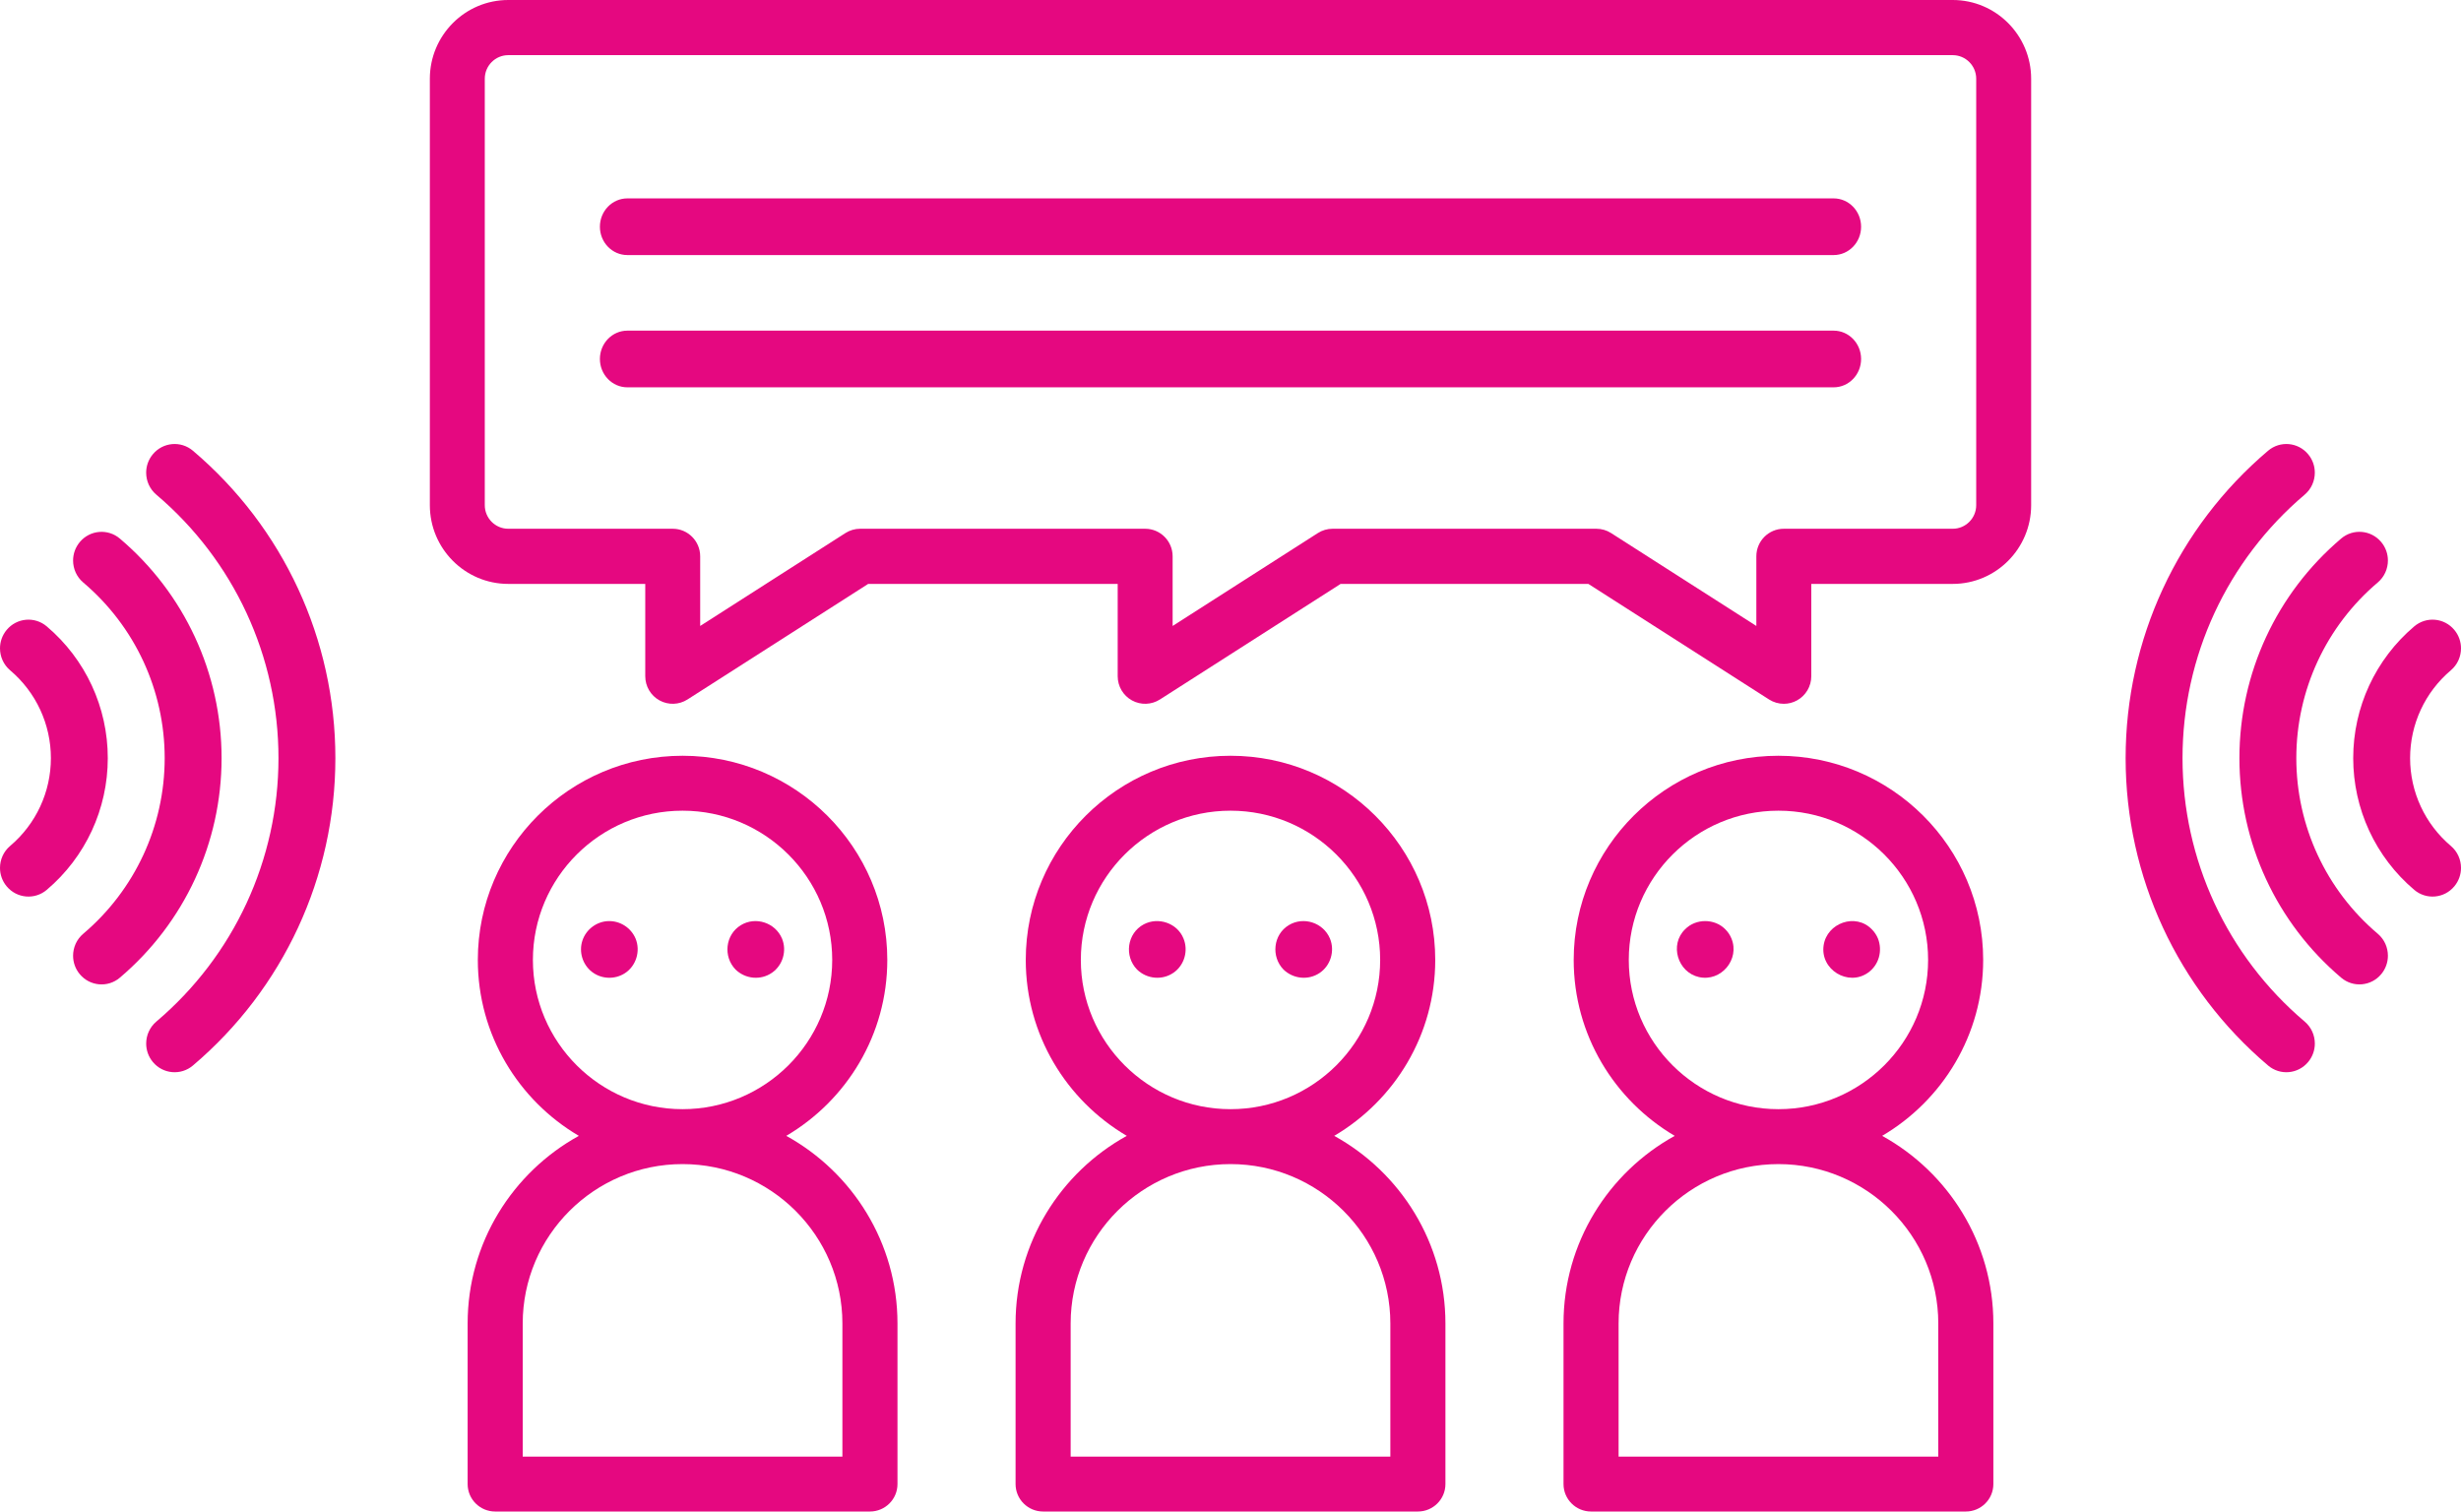
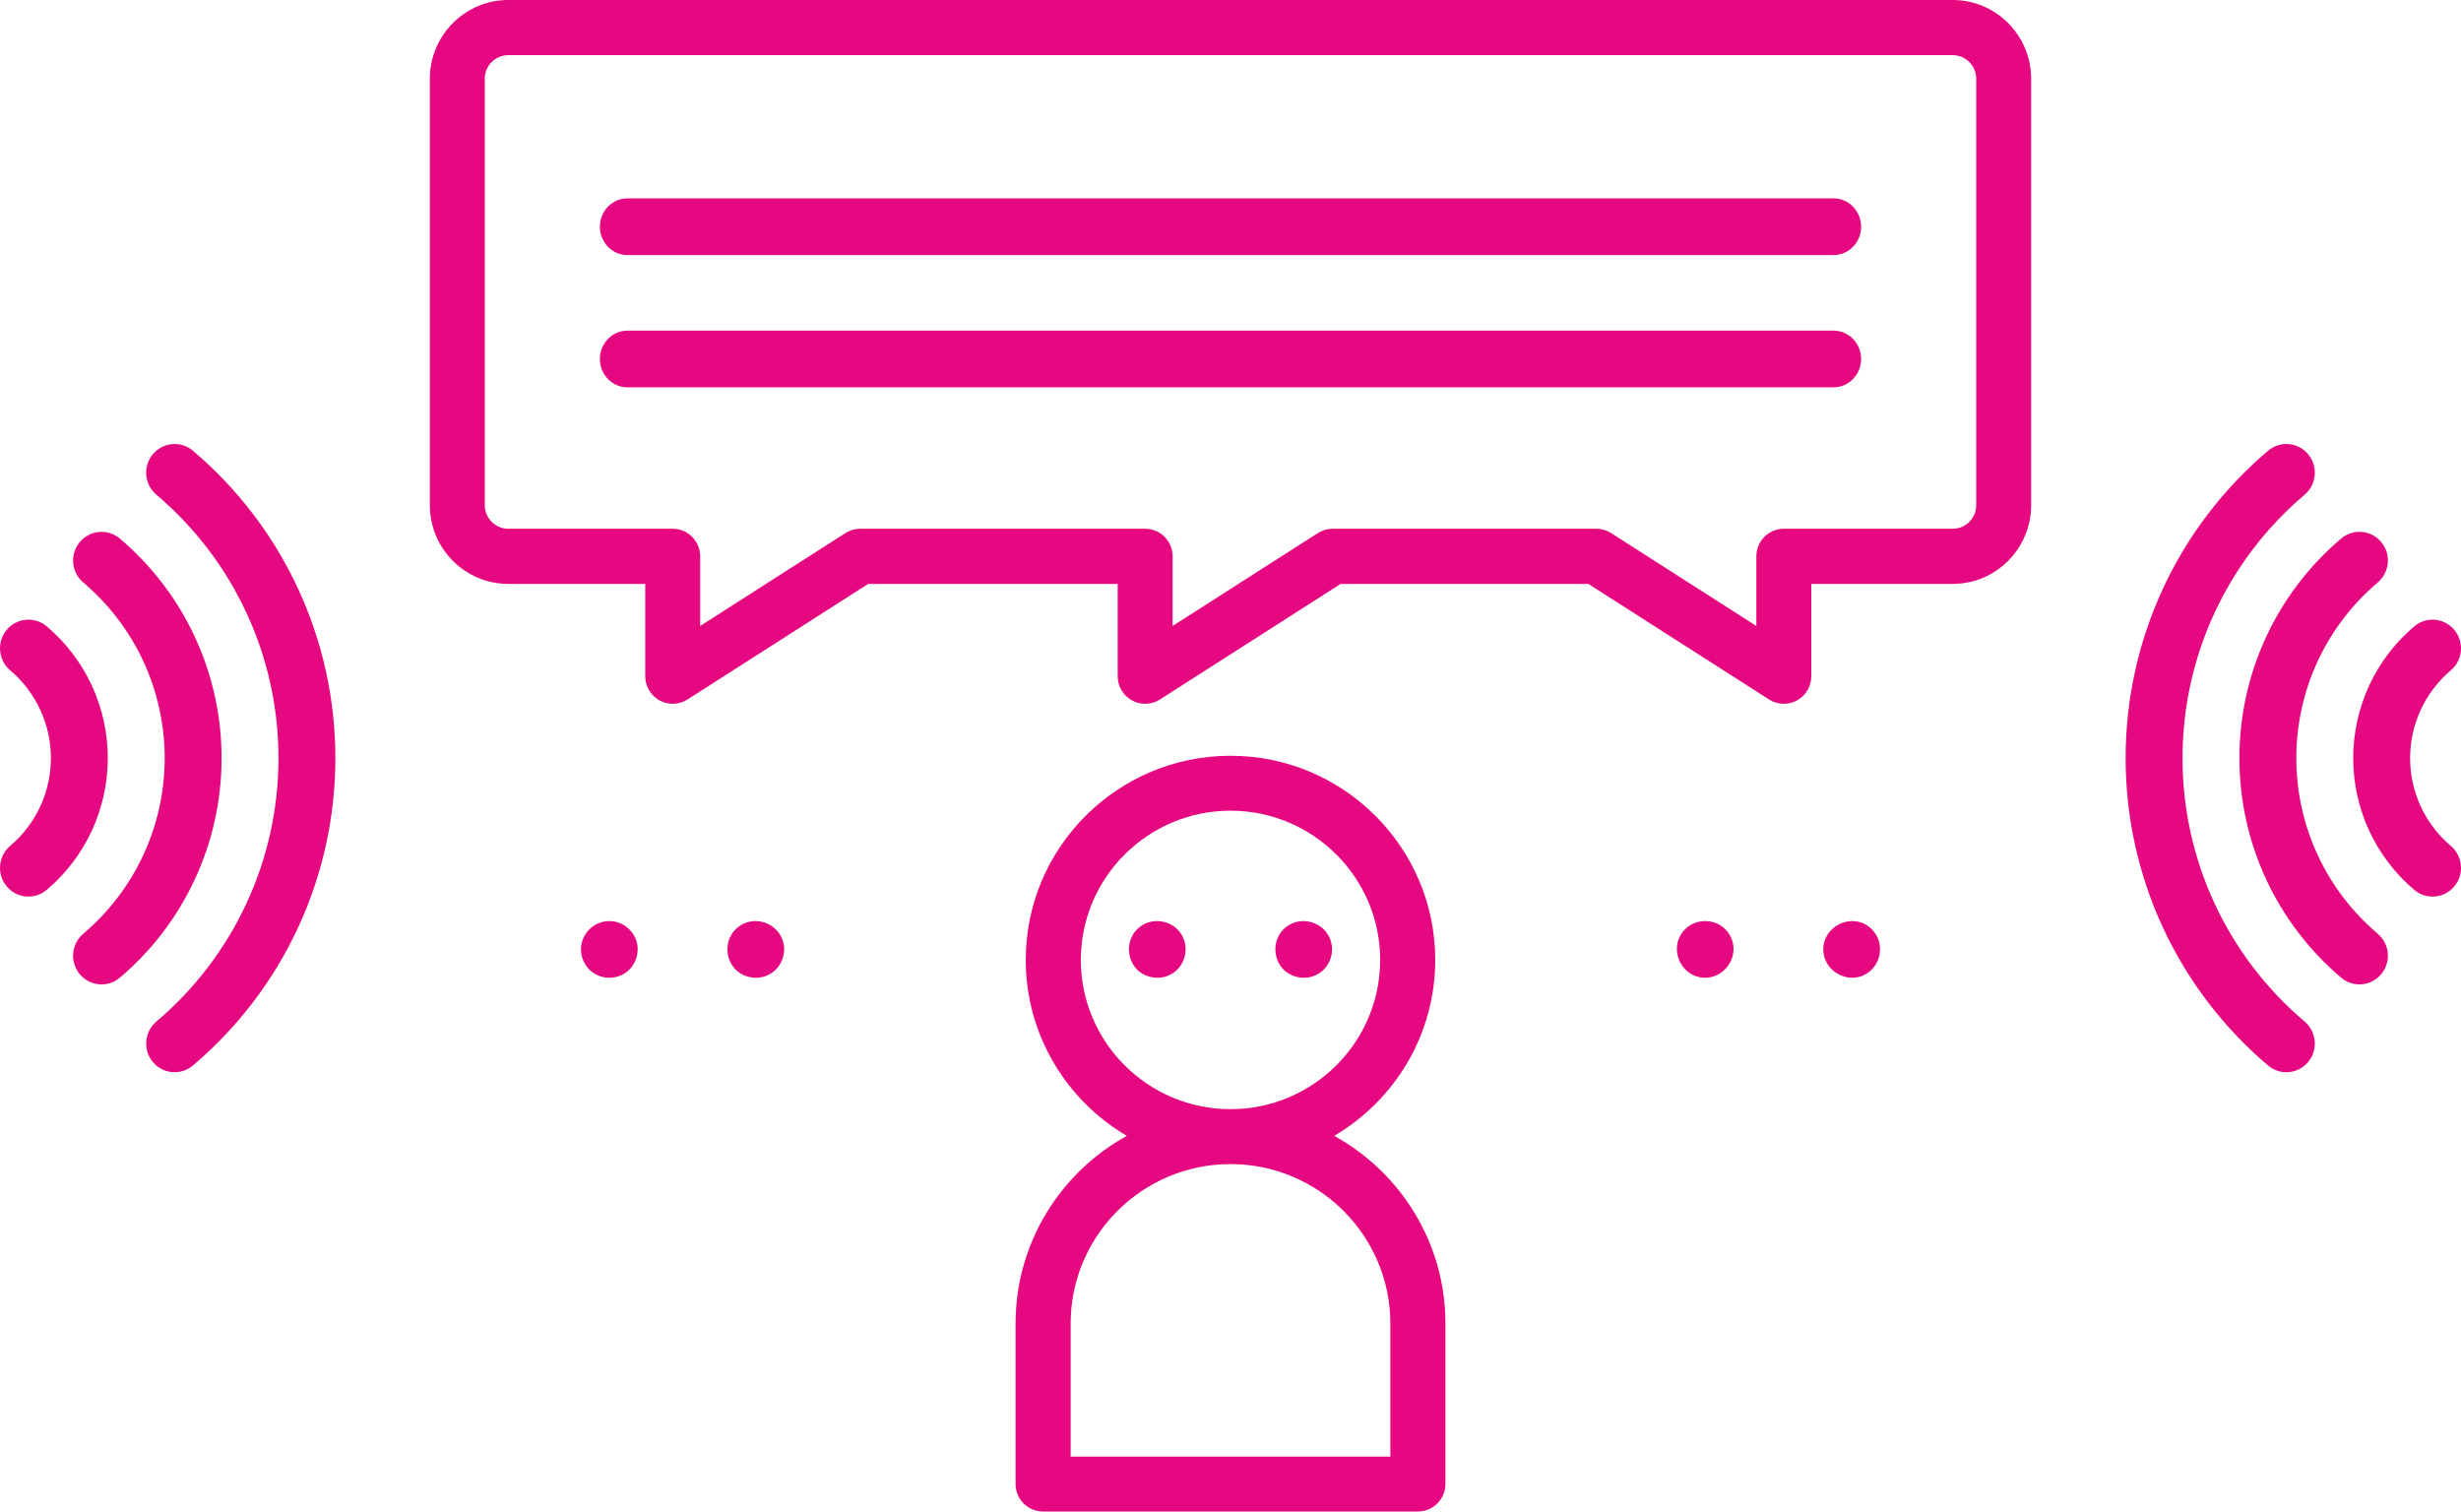
<svg xmlns="http://www.w3.org/2000/svg" width="521px" height="320px" viewBox="0 0 521 320" version="1.1">
  <title>Group</title>
  <desc>Created with Sketch.</desc>
  <g id="Page-1" stroke="none" stroke-width="1" fill="none" fill-rule="evenodd">
    <g id="Group" fill="#E50880">
      <g id="conversation" transform="translate(91, 0)">
        <path d="M322.396,0 L16.602,0 C7.447,0 0,7.477 0,16.668 L0,106.949 C0,116.14 7.447,123.618 16.602,123.618 L45.602,123.618 L45.602,143.162 C45.602,145.293 46.758,147.255 48.62,148.281 C50.481,149.305 52.751,149.23 54.541,148.086 L92.796,123.618 L145.618,123.618 L145.618,143.162 C145.618,145.293 146.775,147.255 148.637,148.281 C150.498,149.305 152.768,149.23 154.558,148.086 L192.813,123.618 L245.259,123.618 L283.515,148.086 C284.466,148.694 285.551,149 286.639,149 C287.6,149 288.563,148.761 289.436,148.281 C291.297,147.256 292.454,145.293 292.454,143.162 L292.454,123.618 L322.398,123.618 C331.552,123.618 339,116.141 339,106.949 L339,16.668 C338.998,7.477 331.551,0 322.396,0 Z M327.369,106.949 C327.369,109.702 325.139,111.941 322.396,111.941 L286.638,111.941 C283.426,111.941 280.823,114.555 280.823,117.78 L280.823,132.521 L250.077,112.855 C249.144,112.258 248.06,111.941 246.953,111.941 L191.118,111.941 C190.01,111.941 188.927,112.258 187.993,112.855 L157.248,132.521 L157.248,117.78 C157.248,114.555 154.644,111.941 151.433,111.941 L91.101,111.941 C89.994,111.941 88.91,112.258 87.976,112.855 L57.231,132.521 L57.231,117.78 C57.231,114.555 54.627,111.941 51.416,111.941 L16.602,111.941 C13.86,111.941 11.63,109.703 11.63,106.949 L11.63,16.668 C11.63,13.915 13.86,11.676 16.602,11.676 L322.397,11.676 C325.139,11.676 327.369,13.914 327.369,16.668 L327.369,106.949 L327.369,106.949 Z" id="Shape" fill-rule="nonzero" />
-         <path d="M75.457,240.469 C88.242,232.944 96.843,219.071 96.843,203.224 C96.843,179.39 77.399,160 53.5,160 C29.6,160 10.156,179.391 10.156,203.224 C10.156,219.071 18.757,232.944 31.542,240.469 C17.519,248.208 8,263.112 8,280.195 L8,314.186 C8,317.397 10.61,320 13.83,320 L93.17,320 C96.39,320 99,317.397 99,314.186 L99,280.194 C98.999,263.111 89.48,248.208 75.457,240.469 Z M21.817,203.224 C21.817,185.801 36.029,171.628 53.5,171.628 C70.97,171.628 85.182,185.802 85.182,203.224 C85.182,220.645 70.969,234.82 53.5,234.82 C36.03,234.82 21.817,220.646 21.817,203.224 Z M87.339,308.371 L19.66,308.371 L19.66,280.194 C19.66,261.587 34.84,246.448 53.499,246.448 C72.158,246.448 87.338,261.587 87.338,280.194 L87.338,308.371 L87.339,308.371 Z" id="Shape" fill-rule="nonzero" />
        <path d="M43.554,198.704 C42.591,196.422 40.294,194.931 37.813,195.002 C35.315,195.074 33.08,196.756 32.299,199.122 C31.51,201.512 32.318,204.196 34.306,205.744 C36.314,207.308 39.156,207.418 41.289,206.037 C43.684,204.488 44.641,201.335 43.554,198.704 C43.402,198.343 43.707,199.073 43.554,198.704 Z" id="Path" />
        <path d="M74.55,198.692 C73.133,195.337 68.965,193.956 65.836,195.868 C62.536,197.884 62.052,202.518 64.72,205.26 C66.8,207.278 70.059,207.597 72.453,205.921 C74.742,204.319 75.615,201.269 74.55,198.692 C74.397,198.331 74.702,199.062 74.55,198.692 Z" id="Path" />
        <path d="M191.457,240.469 C204.243,232.944 212.844,219.071 212.844,203.224 C212.844,179.39 193.399,160 169.5,160 C145.601,160 126.156,179.391 126.156,203.224 C126.156,219.071 134.757,232.945 147.543,240.469 C133.52,248.208 124,263.111 124,280.195 L124,314.186 C124,317.397 126.61,320 129.83,320 L209.17,320 C212.39,320 215,317.397 215,314.186 L215,280.194 C215,263.111 205.48,248.208 191.457,240.469 Z M137.817,203.224 C137.817,185.801 152.03,171.628 169.5,171.628 C186.971,171.628 201.183,185.802 201.183,203.224 C201.183,220.645 186.97,234.82 169.5,234.82 C152.03,234.82 137.817,220.646 137.817,203.224 Z M203.34,308.371 L135.66,308.371 L135.66,280.194 C135.66,261.587 150.841,246.448 169.5,246.448 C188.159,246.448 203.34,261.587 203.34,280.194 L203.34,308.371 Z" id="Shape" fill-rule="nonzero" />
        <path d="M159.549,198.688 C158.243,195.425 154.211,194.061 151.143,195.687 C147.597,197.567 146.952,202.419 149.716,205.261 C151.812,207.294 155.09,207.593 157.483,205.901 C159.753,204.297 160.609,201.251 159.549,198.688 C159.404,198.327 159.702,199.058 159.549,198.688 Z" id="Path" />
        <path d="M190.552,198.688 C189.133,195.328 184.968,193.964 181.835,195.863 C178.528,197.87 178.059,202.524 180.72,205.259 C182.762,207.24 185.943,207.588 188.333,206.006 C190.703,204.437 191.634,201.308 190.552,198.688 C190.399,198.327 190.704,199.058 190.552,198.688 Z" id="Path" />
-         <path d="M307.457,240.469 C320.243,232.944 328.844,219.071 328.844,203.224 C328.844,179.39 309.4,160 285.5,160 C261.6,160 242.156,179.391 242.156,203.224 C242.156,219.071 250.757,232.945 263.543,240.469 C249.52,248.208 240,263.111 240,280.195 L240,314.186 C240,317.397 242.61,320 245.83,320 L325.17,320 C328.39,320 331,317.397 331,314.186 L331,280.195 C331,263.112 321.481,248.208 307.457,240.469 Z M253.817,203.224 C253.817,185.802 268.03,171.628 285.5,171.628 C302.97,171.628 317.183,185.803 317.183,203.224 C317.183,220.646 302.97,234.82 285.5,234.82 C268.03,234.82 253.817,220.647 253.817,203.224 Z M319.34,308.372 L251.66,308.372 L251.66,280.195 C251.66,261.587 266.84,246.449 285.499,246.449 C304.158,246.449 319.339,261.587 319.339,280.195 L319.339,308.372 L319.34,308.372 Z" id="Shape" fill-rule="nonzero" />
        <path d="M275.55,198.686 C275.262,197.967 274.806,197.279 274.249,196.739 C271.994,194.419 267.993,194.422 265.737,196.739 C262.381,199.995 264.172,205.844 268.671,206.853 C273.364,207.906 277.375,203.097 275.55,198.686 C275.406,198.326 275.703,199.055 275.55,198.686 Z" id="Path" />
        <path d="M306.569,198.692 C306.264,197.969 305.825,197.287 305.262,196.739 C301.861,193.227 295.789,195.38 295.07,200.116 C294.288,205.265 300.251,208.907 304.469,205.926 C306.77,204.3 307.587,201.298 306.569,198.692 C306.416,198.33 306.713,199.062 306.569,198.692 Z" id="Path" />
        <path d="M297.18,42 L41.819,42 C38.606,42 36,44.686 36,48 C36,51.314 38.606,54 41.819,54 L297.181,54 C300.394,54 303,51.314 303,48 C303,44.686 300.394,42 297.18,42 Z" id="Path" />
        <path d="M297.18,70 L41.819,70 C38.606,70 36,72.686 36,76 C36,79.314 38.606,82 41.819,82 L297.181,82 C300.394,82 303,79.314 303,76 C303,72.686 300.394,70 297.18,70 Z" id="Path" />
      </g>
      <g id="wifi-connection-signal-symbol" transform="translate(485.5, 160.5) rotate(-90) translate(-485.5, -160.5) translate(419, 125)" fill-rule="nonzero">
        <path d="M131.576,30.158 C115.333,10.99 91.613,0 66.5,0 C41.387,0 17.671,10.99 1.424,30.158 C-0.734,32.704 -0.402,36.502 2.169,38.642 C3.306,39.59 4.687,40.056 6.067,40.056 C7.8,40.056 9.521,39.325 10.723,37.907 C24.65,21.473 44.982,12.046 66.5,12.046 C88.018,12.046 108.349,21.473 122.276,37.903 C123.479,39.321 125.199,40.052 126.932,40.052 C128.313,40.052 129.697,39.59 130.835,38.638 C133.402,36.502 133.734,32.7 131.576,30.158 Z M66.5,24.091 C48.561,24.091 31.622,31.94 20.019,45.628 C17.861,48.174 18.193,51.972 20.764,54.112 C21.901,55.06 23.286,55.526 24.667,55.526 C26.399,55.526 28.12,54.795 29.318,53.378 C38.602,42.42 52.156,36.136 66.5,36.136 C80.844,36.136 94.399,42.42 103.686,53.378 C104.888,54.799 106.609,55.526 108.337,55.526 C109.718,55.526 111.103,55.064 112.24,54.112 C114.811,51.972 115.143,48.17 112.985,45.628 C101.378,31.941 84.439,24.091 66.5,24.091 Z M66.5,48.182 C55.731,48.182 45.565,52.892 38.61,61.103 C36.452,63.648 36.784,67.447 39.355,69.587 C40.492,70.534 41.877,71 43.257,71 C44.99,71 46.711,70.269 47.909,68.852 C52.553,63.371 59.33,60.227 66.5,60.227 C73.67,60.227 80.447,63.371 85.091,68.852 C86.293,70.273 88.014,71 89.743,71 C91.123,71 92.508,70.538 93.645,69.587 C96.216,67.447 96.548,63.648 94.39,61.103 C87.435,52.892 77.269,48.182 66.5,48.182 Z" id="Shape" />
      </g>
      <g id="wifi-connection-signal-symbol-copy" transform="translate(35.5, 160.5) rotate(-270) translate(-35.5, -160.5) translate(-31, 125)" fill-rule="nonzero">
        <path d="M131.576,30.158 C115.333,10.99 91.613,7.10542736e-15 66.5,7.10542736e-15 C41.387,7.10542736e-15 17.671,10.99 1.424,30.158 C-0.734,32.704 -0.402,36.502 2.169,38.642 C3.306,39.59 4.687,40.056 6.067,40.056 C7.8,40.056 9.521,39.325 10.723,37.907 C24.65,21.473 44.982,12.046 66.5,12.046 C88.018,12.046 108.349,21.473 122.276,37.903 C123.479,39.321 125.199,40.052 126.932,40.052 C128.313,40.052 129.697,39.59 130.835,38.638 C133.402,36.502 133.734,32.7 131.576,30.158 Z M66.5,24.091 C48.561,24.091 31.622,31.94 20.019,45.628 C17.861,48.174 18.193,51.972 20.764,54.112 C21.901,55.06 23.286,55.526 24.667,55.526 C26.399,55.526 28.12,54.795 29.318,53.378 C38.602,42.42 52.156,36.136 66.5,36.136 C80.844,36.136 94.399,42.42 103.686,53.378 C104.888,54.799 106.609,55.526 108.337,55.526 C109.718,55.526 111.103,55.064 112.24,54.112 C114.811,51.972 115.143,48.17 112.985,45.628 C101.378,31.941 84.439,24.091 66.5,24.091 Z M66.5,48.182 C55.731,48.182 45.565,52.892 38.61,61.103 C36.452,63.648 36.784,67.447 39.355,69.587 C40.492,70.534 41.877,71 43.257,71 C44.99,71 46.711,70.269 47.909,68.852 C52.553,63.371 59.33,60.227 66.5,60.227 C73.67,60.227 80.447,63.371 85.091,68.852 C86.293,70.273 88.014,71 89.743,71 C91.123,71 92.508,70.538 93.645,69.587 C96.216,67.447 96.548,63.648 94.39,61.103 C87.435,52.892 77.269,48.182 66.5,48.182 Z" id="Shape" />
      </g>
    </g>
  </g>
</svg>